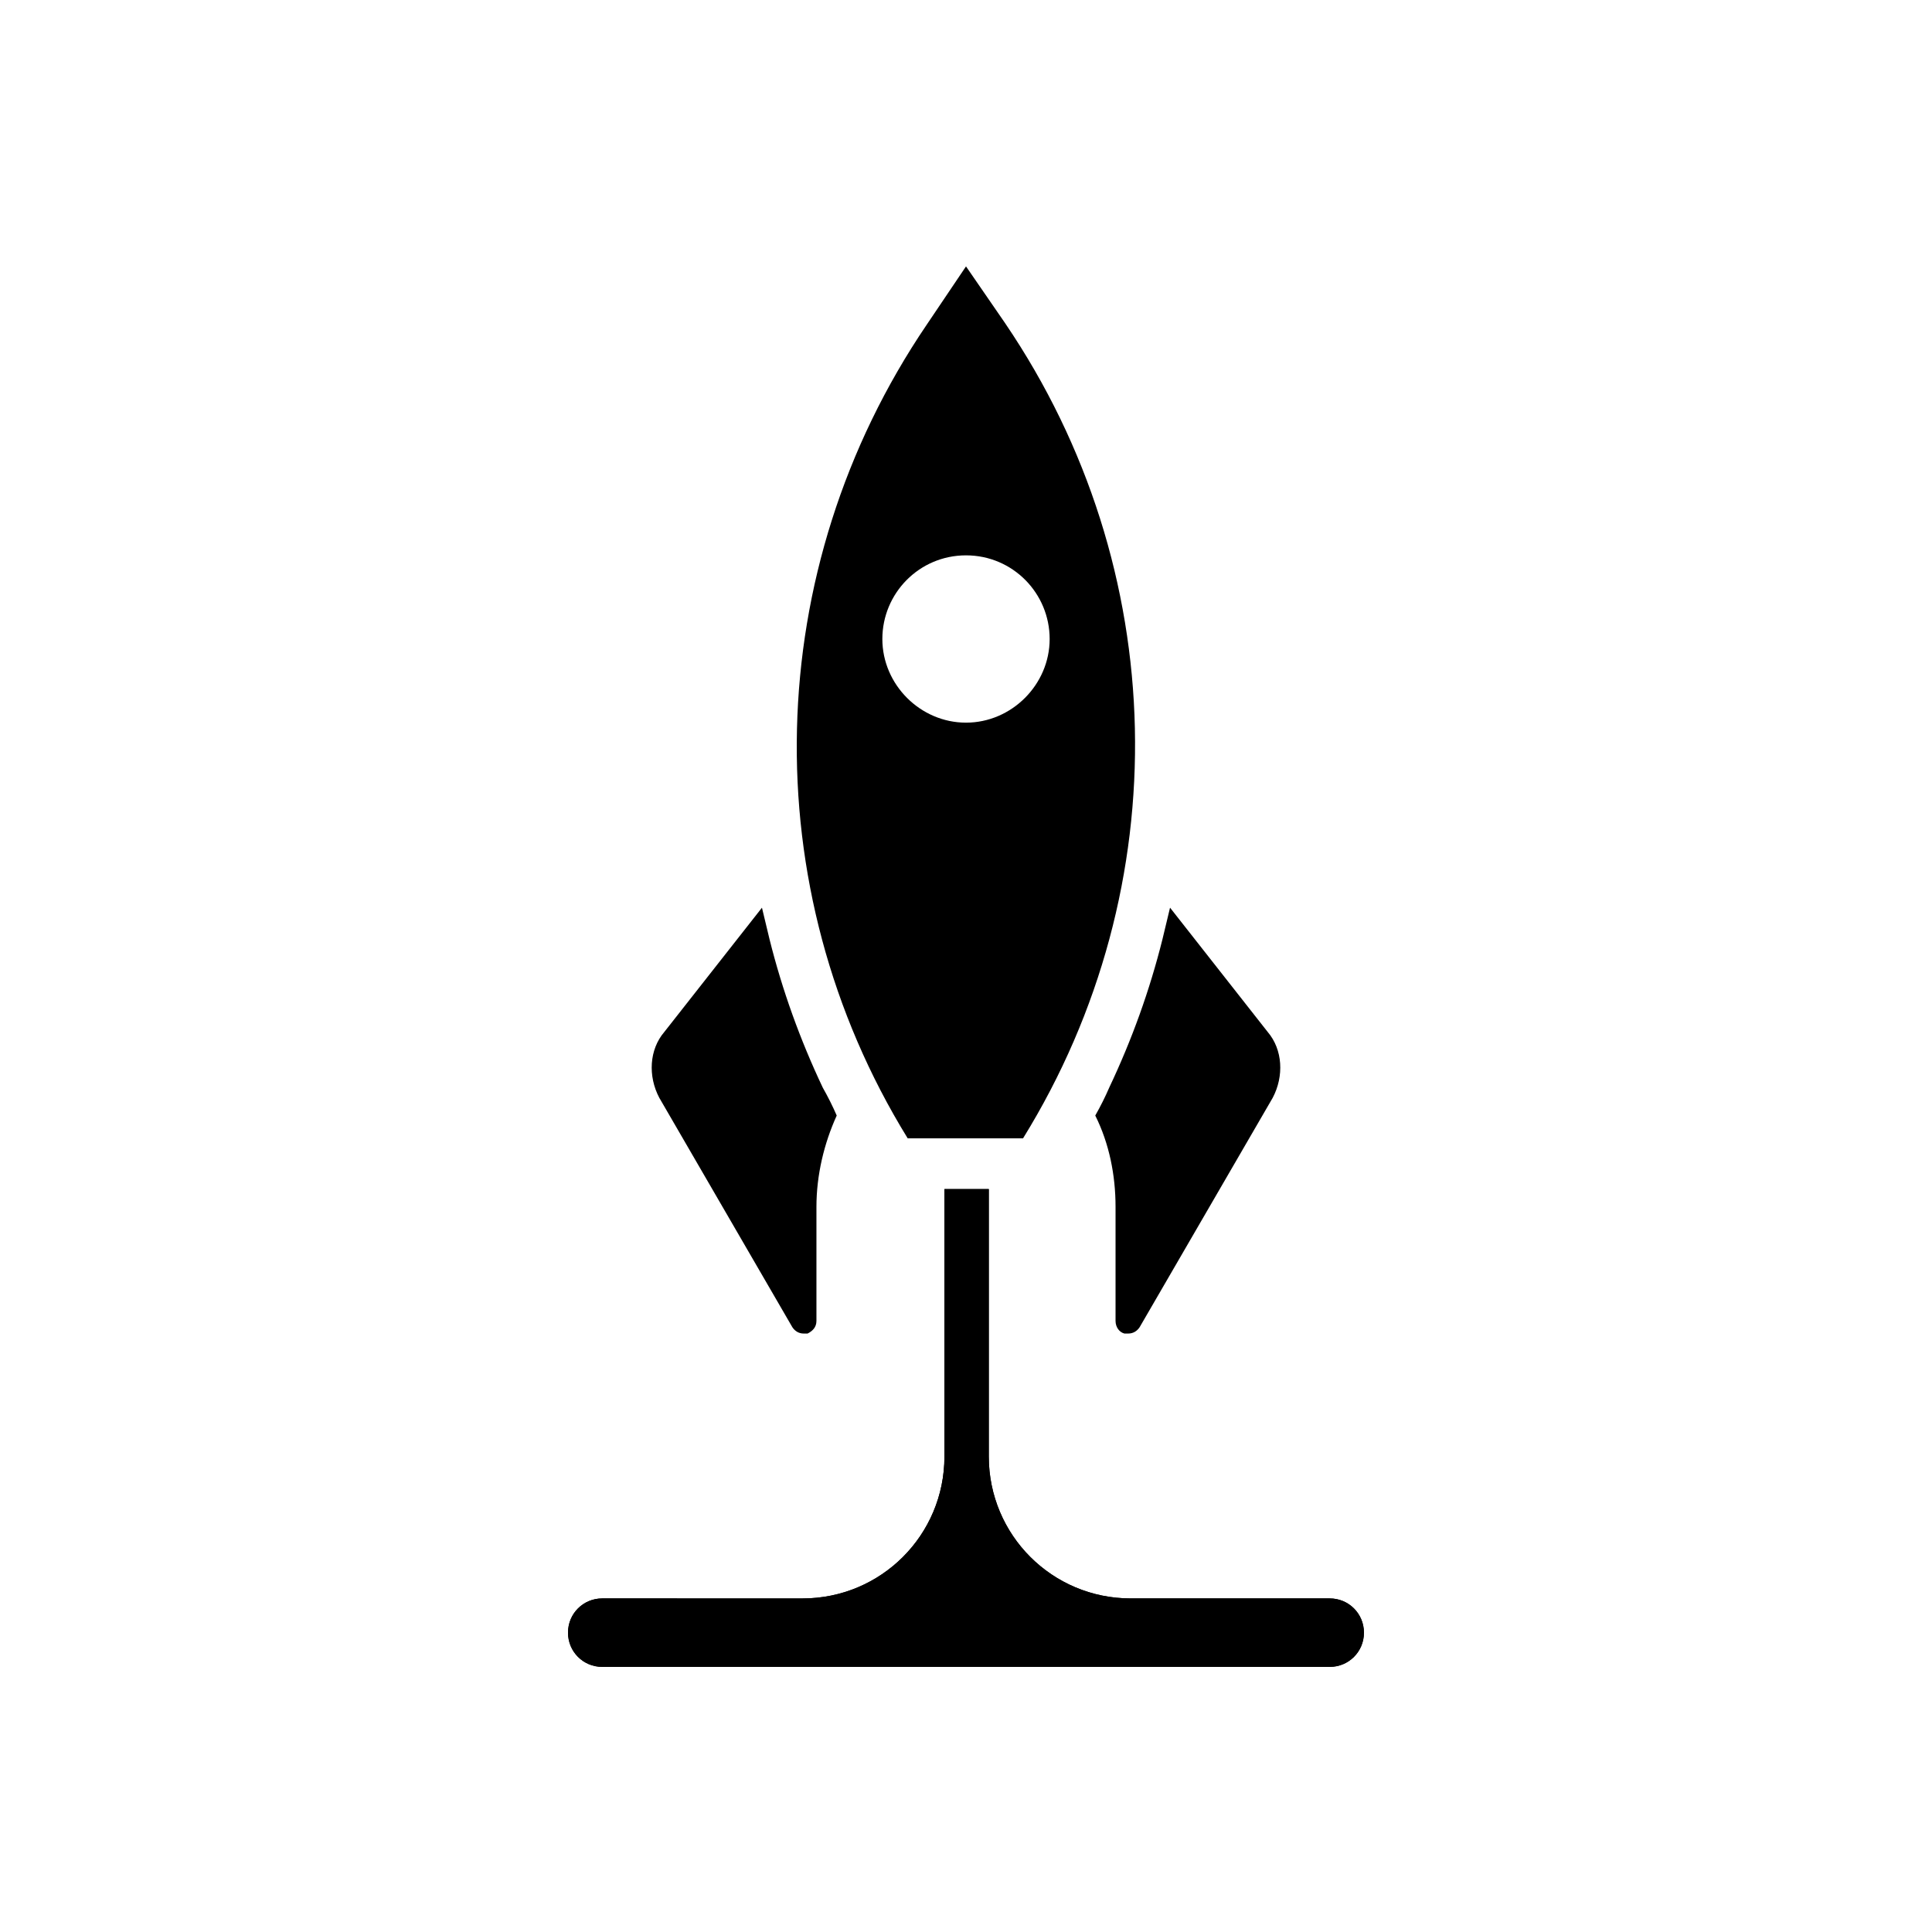
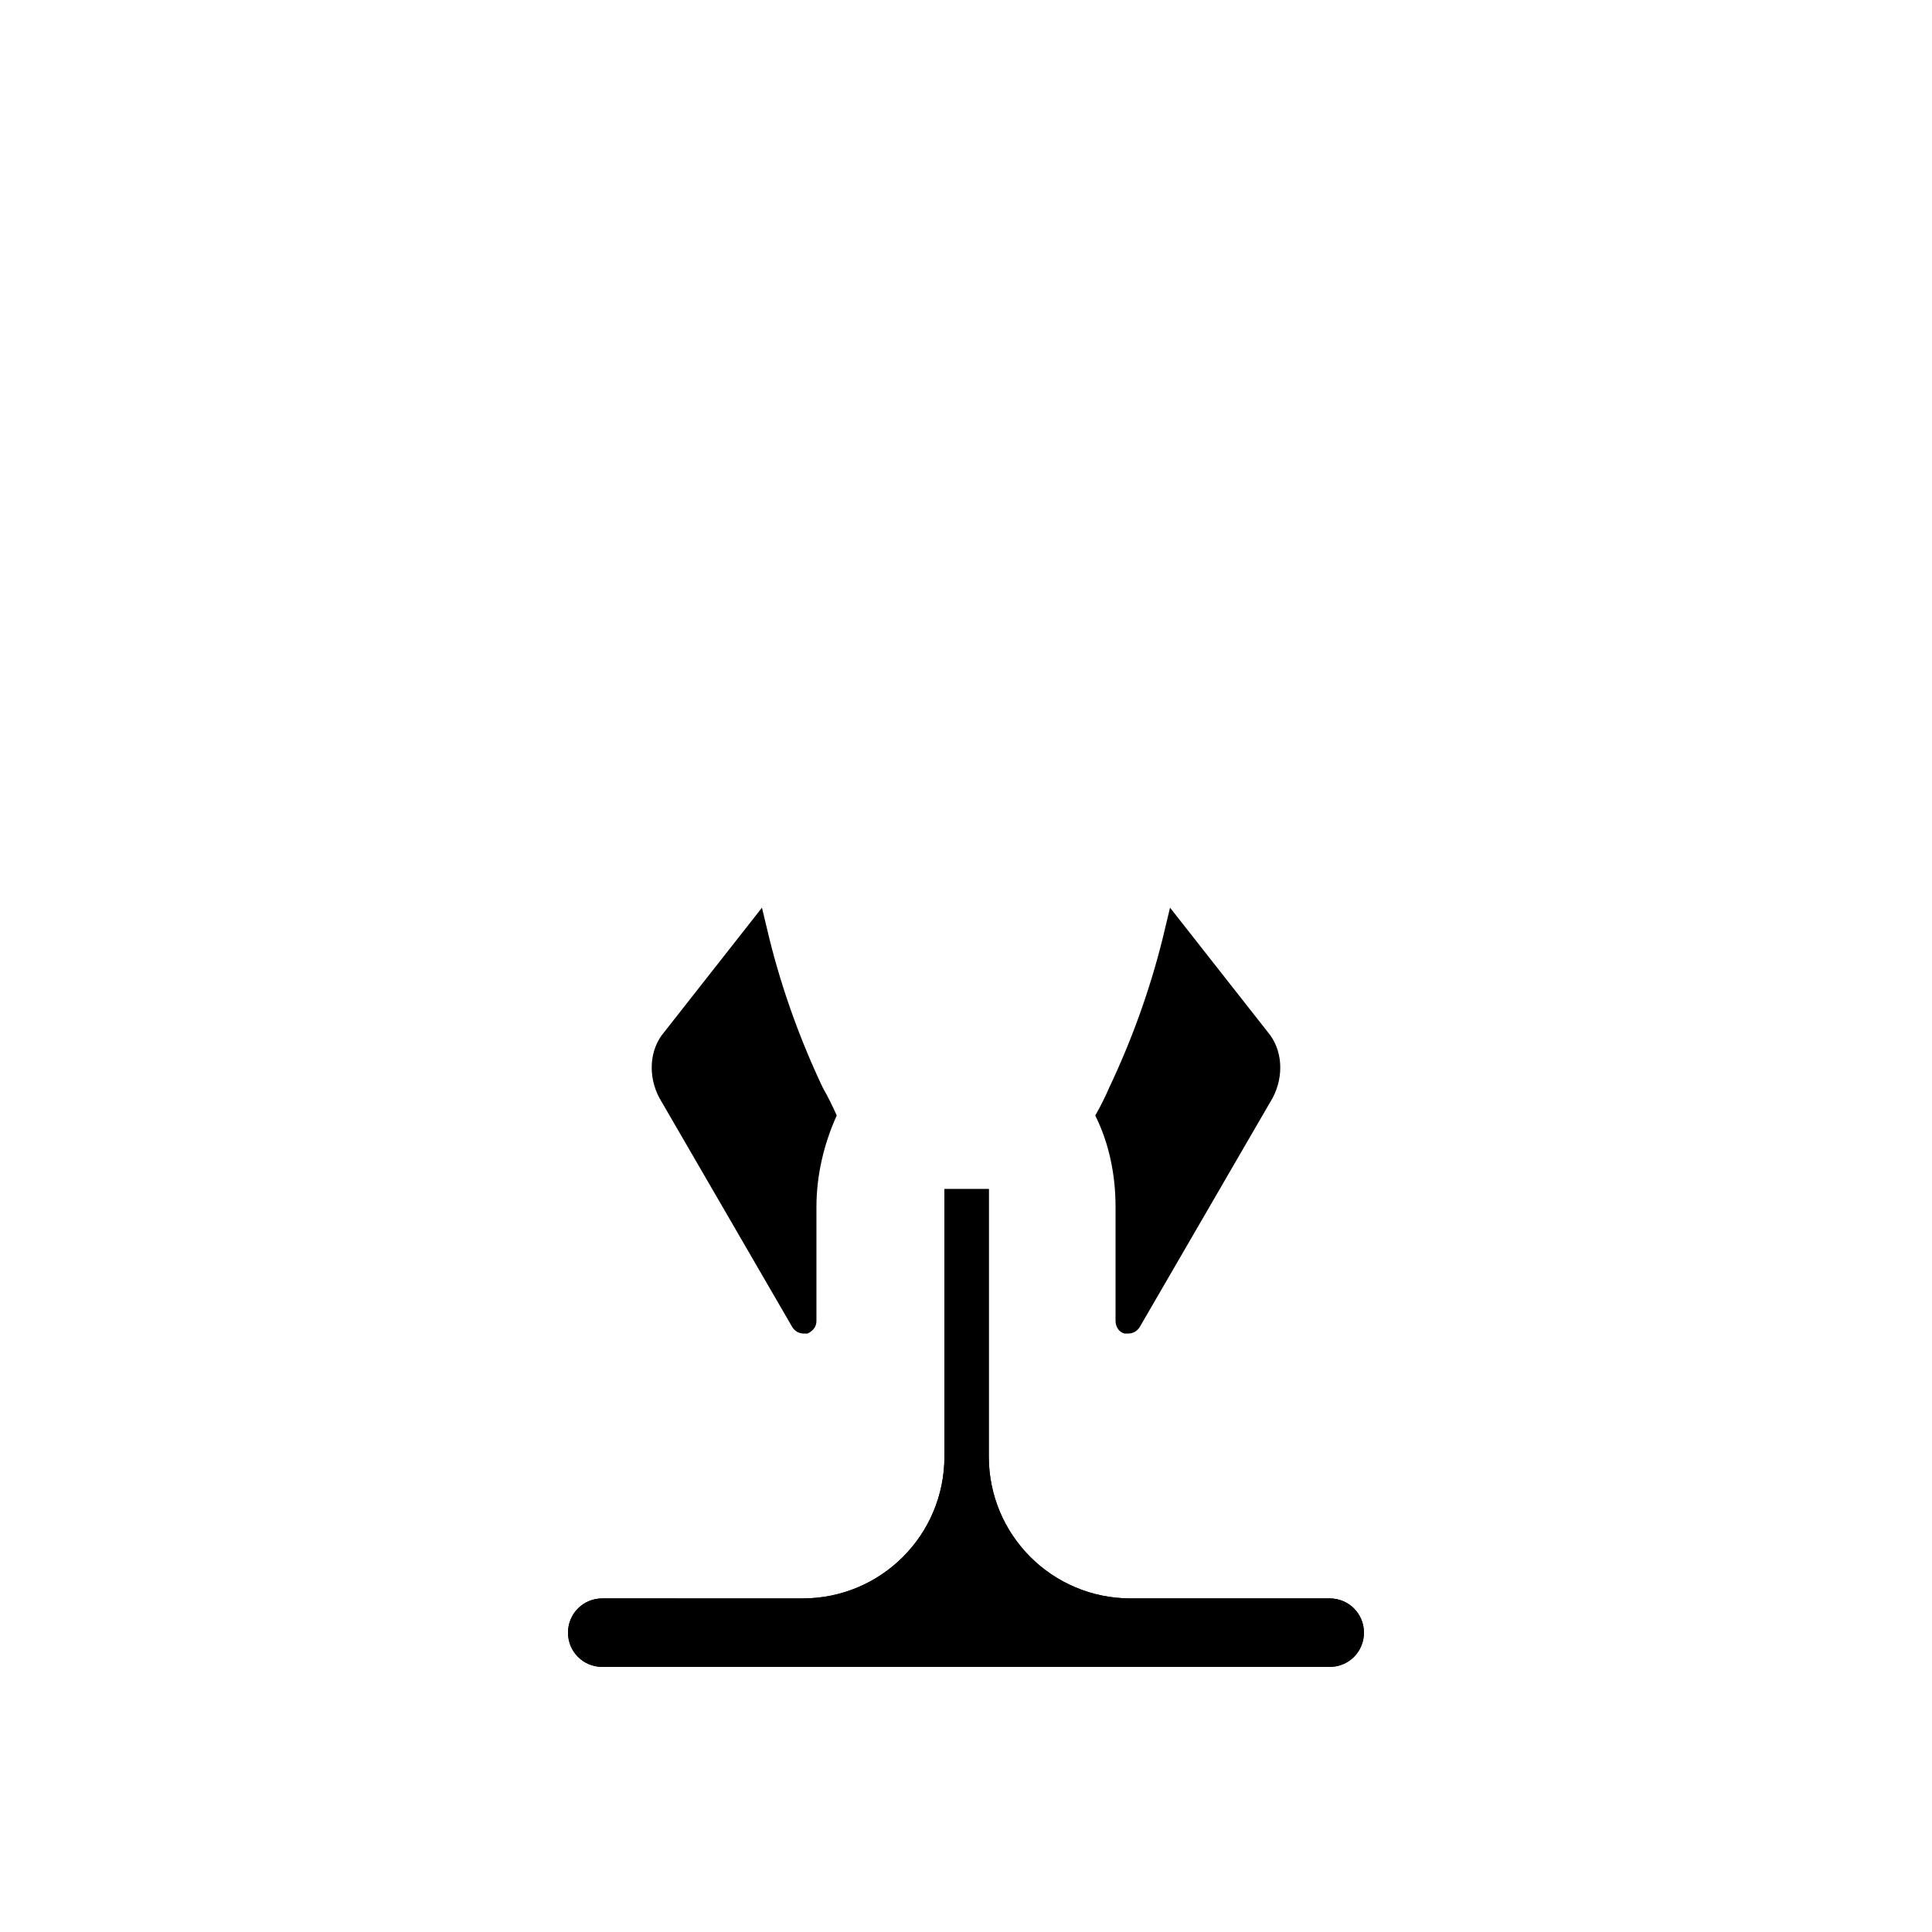
<svg xmlns="http://www.w3.org/2000/svg" fill="#000000" width="800px" height="800px" version="1.1" viewBox="144 144 512 512">
  <g>
    <path d="m496.39 567.6h-52.734c-20.824 0-37.617-16.793-37.617-37.617v-70.867h-11.754v70.871c0 20.824-16.793 37.617-37.617 37.617l-53.07-0.004c-5.039 0-9.07 4.031-9.07 9.07 0 5.039 4.031 9.07 9.07 9.07h192.79c5.039 0 9.07-4.031 9.07-9.07-0.004-5.039-4.031-9.07-9.07-9.07z" />
    <path d="m365.74 439.63c-3.359 7.391-5.375 15.785-5.375 24.184v30.23c0 1.68-1.008 2.688-2.352 3.359h-1.008c-1.344 0-2.352-0.672-3.023-1.68l-35.262-60.797c-3.023-5.711-2.688-12.762 1.344-17.465l25.863-32.914c0.672 2.688 1.344 5.711 2.016 8.398 3.359 13.434 8.062 26.535 14.105 39.297 1.34 2.348 2.684 5.035 3.691 7.387z" />
    <path d="m481.28 434.93-35.266 60.793c-0.672 1.008-1.68 1.68-3.023 1.68h-1.008c-1.344-0.336-2.352-1.68-2.352-3.359v-30.23c0-8.398-1.68-16.793-5.375-24.184 1.344-2.352 2.688-5.039 3.695-7.391 6.047-12.762 10.746-25.863 14.105-39.297 0.672-2.688 1.344-5.711 2.016-8.398l25.863 32.914c4.027 4.711 4.363 11.762 1.344 17.473z" />
    <path d="m496.39 567.6h-52.734c-20.824 0-37.617-16.793-37.617-37.617v-70.867h-11.754v70.871c0 20.824-16.793 37.617-37.617 37.617l-53.07-0.004c-5.039 0-9.07 4.031-9.07 9.07 0 5.039 4.031 9.07 9.07 9.07h192.79c5.039 0 9.07-4.031 9.07-9.07-0.004-5.039-4.031-9.07-9.07-9.07z" />
-     <path d="m410.41 229.71-10.41-15.113-10.41 15.449c-44 64.824-46.016 149.13-5.039 215.63h30.562c41.312-66.836 39.297-151.14-4.703-215.96zm-10.41 105.8c-12.09 0-22.168-10.078-22.168-22.168s9.742-22.168 22.168-22.168 22.168 10.078 22.168 22.168-10.078 22.168-22.168 22.168z" />
  </g>
</svg>